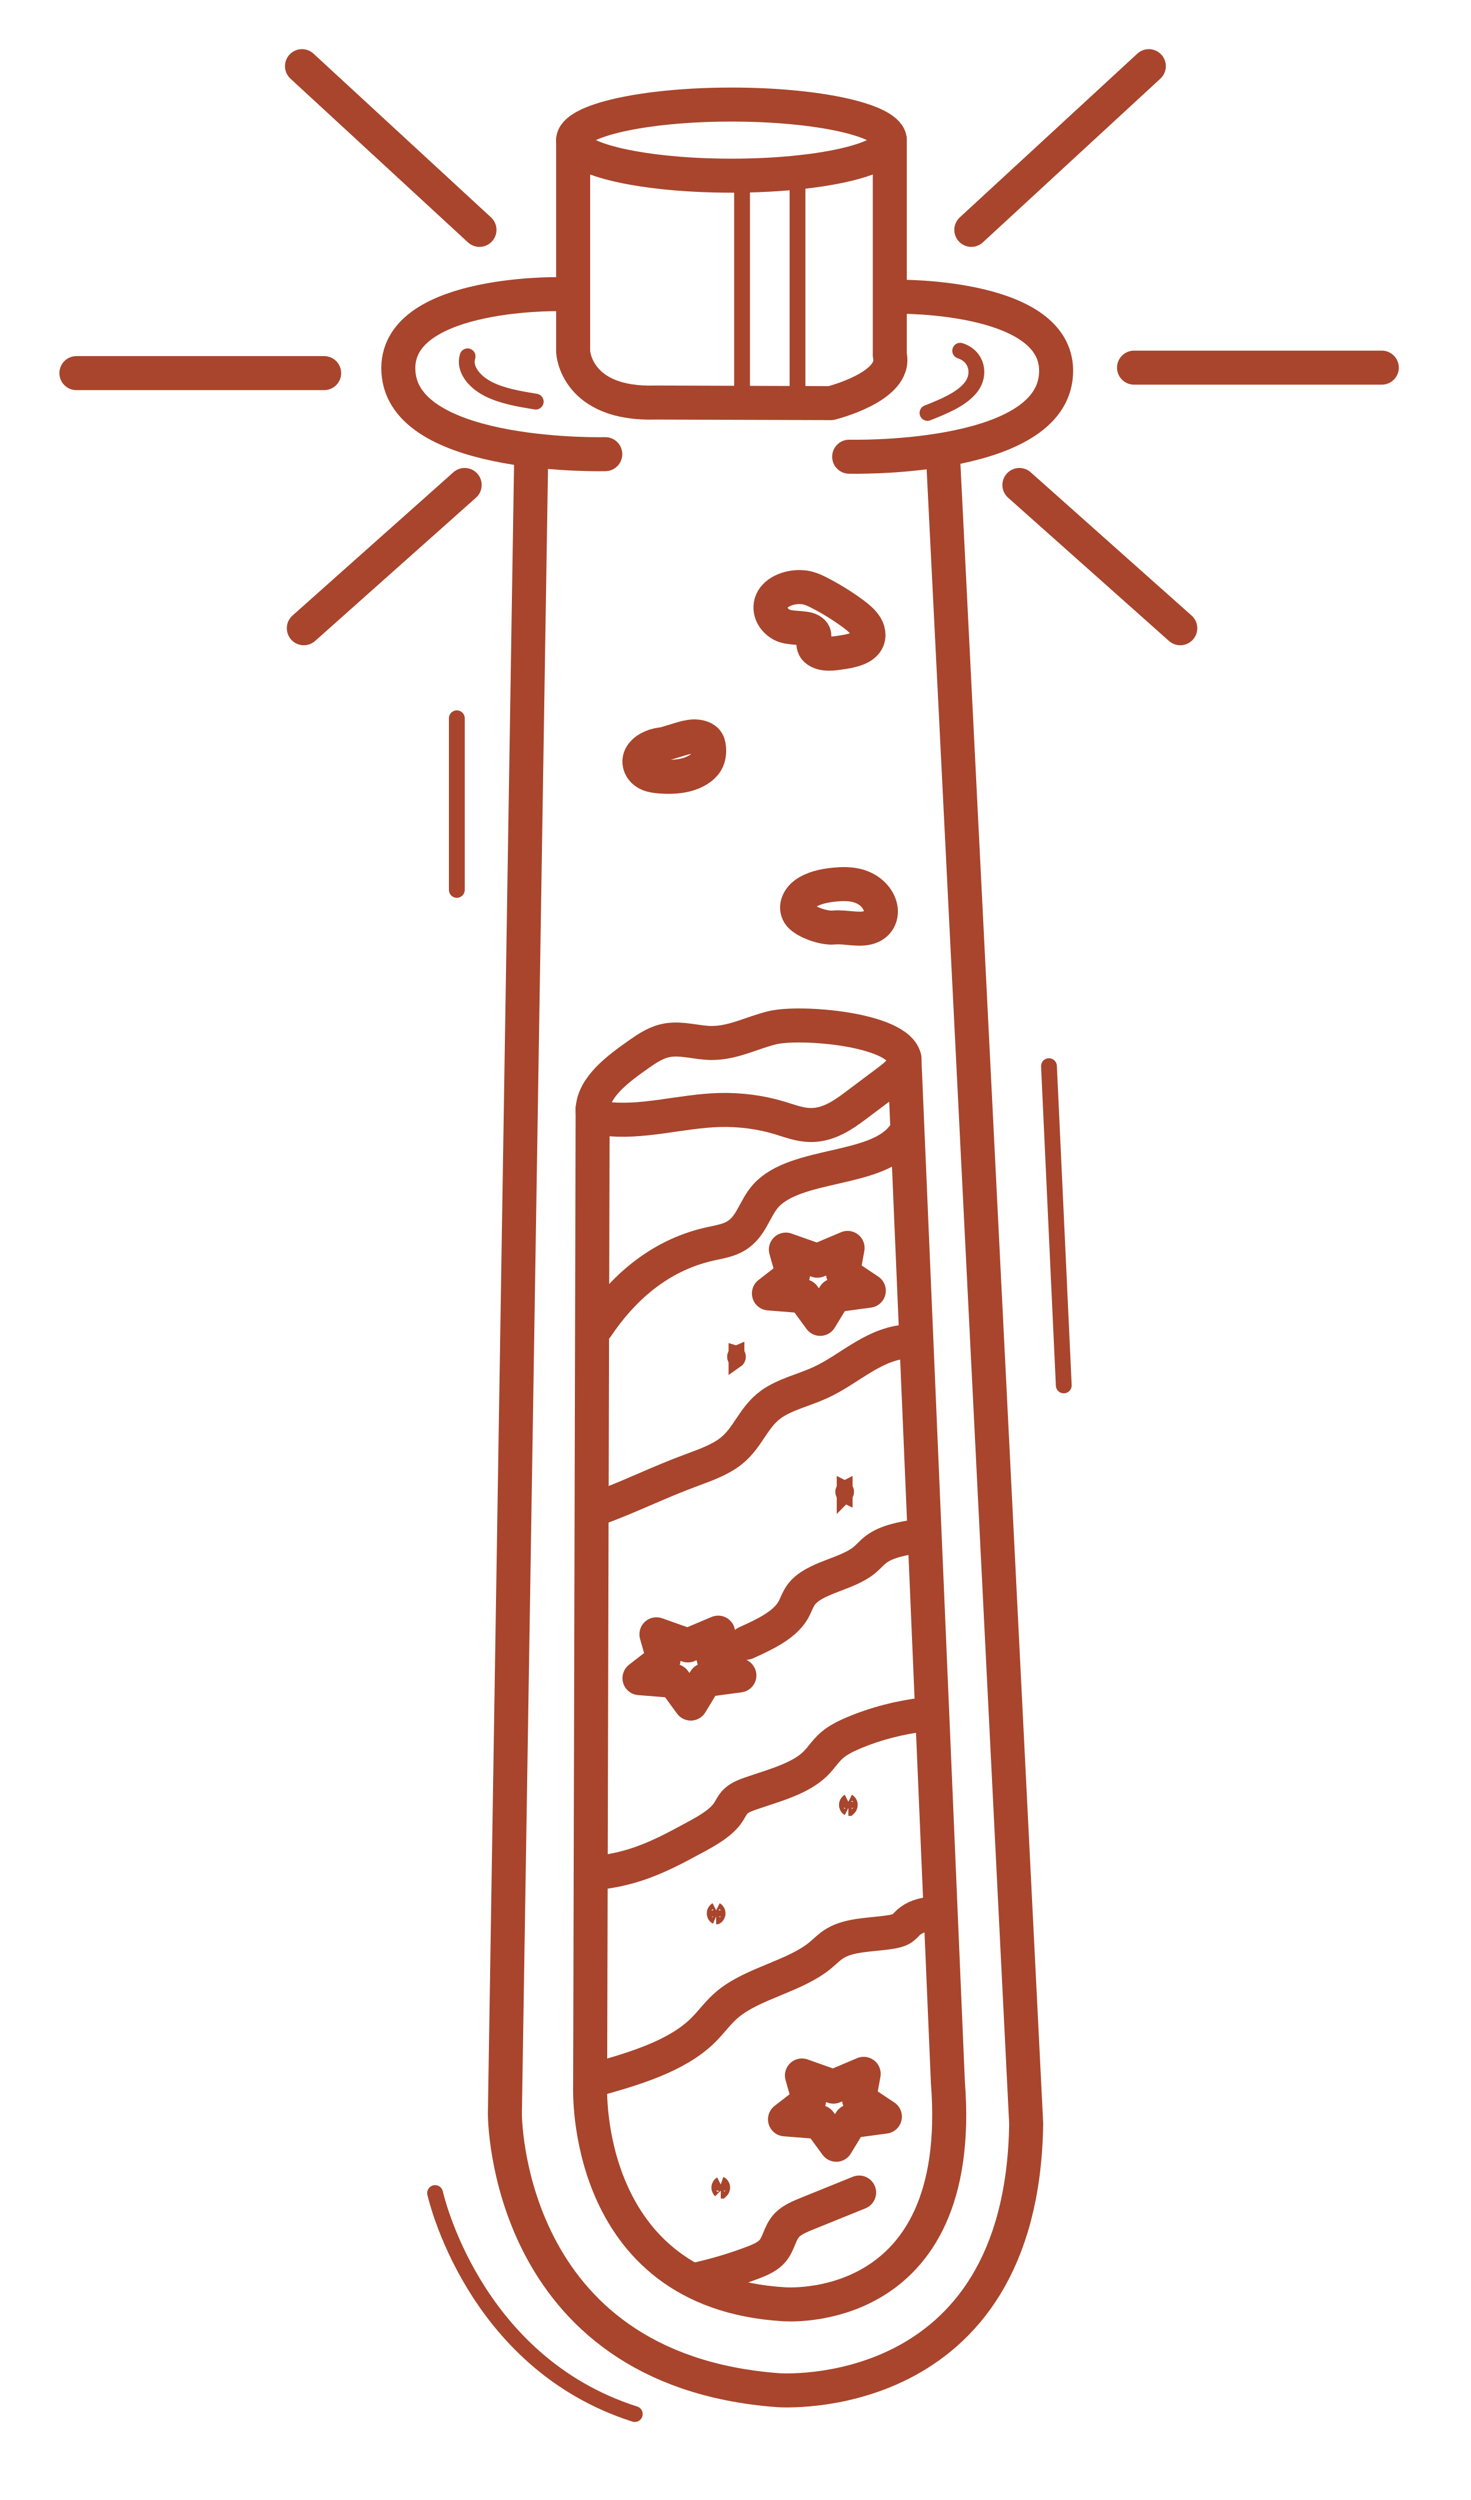
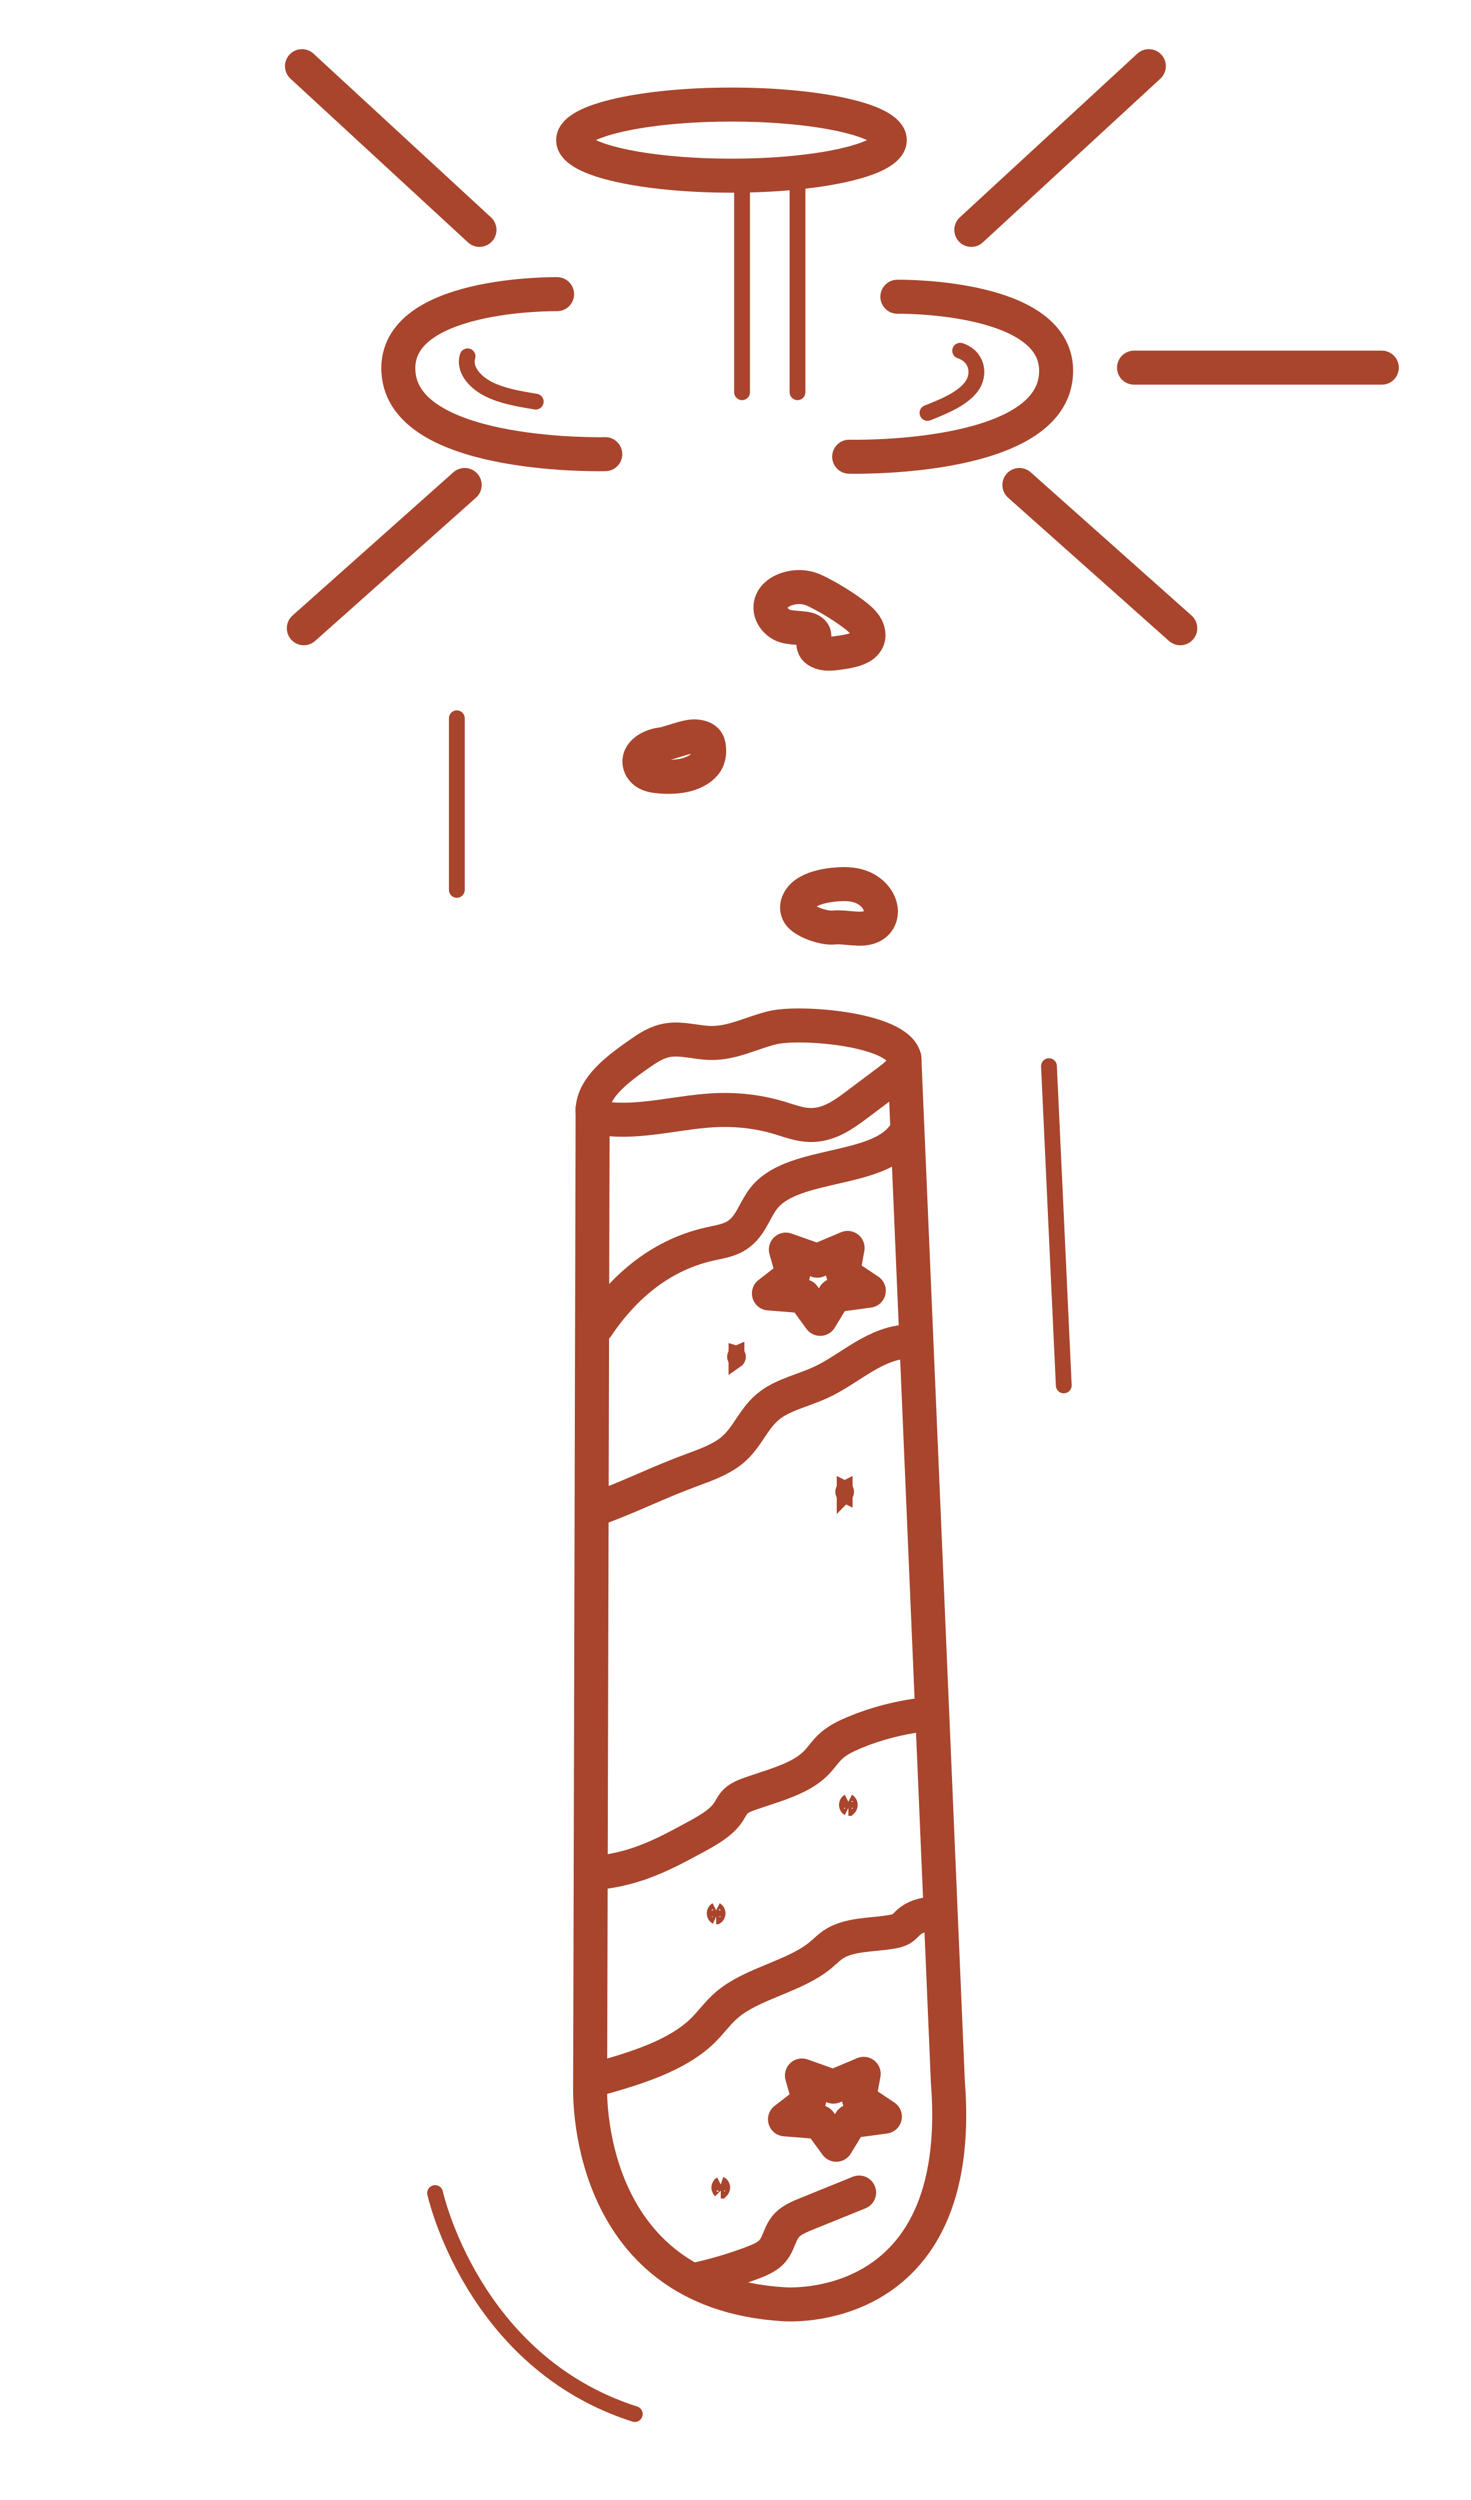
<svg xmlns="http://www.w3.org/2000/svg" width="93" height="158" viewBox="0 0 93 158" fill="none">
  <path d="M56.254 8.855C56.254 10.096 51.772 11.102 46.245 11.102C40.717 11.102 36.235 10.096 36.235 8.855C36.235 7.615 40.717 6.608 46.245 6.608C51.772 6.608 56.254 7.614 56.254 8.855Z" stroke="#A8452C" stroke-width="2.15" stroke-miterlimit="10" stroke-linecap="round" stroke-linejoin="round" />
-   <path d="M36.235 8.855V22.229C36.235 22.229 36.393 25.605 41.458 25.438L52.525 25.476C52.525 25.476 56.733 24.442 56.254 22.442V8.855" stroke="#A8452C" stroke-width="2.15" stroke-miterlimit="10" stroke-linecap="round" stroke-linejoin="round" />
  <path d="M35.22 18.59C35.22 18.59 24.557 18.43 25.211 23.726C25.863 29.022 38.267 28.701 38.267 28.701" stroke="#A8452C" stroke-width="2.15" stroke-miterlimit="10" stroke-linecap="round" stroke-linejoin="round" />
  <path d="M56.733 18.752C56.733 18.752 67.395 18.591 66.742 23.887C66.089 29.183 53.686 28.862 53.686 28.862" stroke="#A8452C" stroke-width="2.15" stroke-miterlimit="10" stroke-linecap="round" stroke-linejoin="round" />
-   <path d="M33.587 28.58L31.92 133.561C31.92 133.561 31.834 149.755 49.193 151.048C49.193 151.048 64.624 152.213 64.878 134.204L59.612 28.676" stroke="#A8452C" stroke-width="2.15" stroke-miterlimit="10" stroke-linecap="round" stroke-linejoin="round" />
  <path d="M48.825 64.949C47.528 65.265 46.338 65.923 44.972 65.912C44.051 65.905 43.134 65.586 42.233 65.73C41.516 65.845 40.944 66.233 40.412 66.605C39.038 67.567 37.57 68.67 37.468 70.065C37.457 70.223 37.472 70.396 37.615 70.514C37.737 70.614 37.928 70.651 38.109 70.677C40.551 71.023 43.01 70.212 45.495 70.147C46.788 70.113 48.092 70.284 49.289 70.647C49.931 70.841 50.568 71.093 51.261 71.097C52.378 71.102 53.291 70.473 54.075 69.885C54.782 69.354 55.49 68.823 56.197 68.293C56.722 67.899 57.288 67.417 57.177 66.872C56.8 65.024 50.592 64.518 48.825 64.949Z" stroke="#A8452C" stroke-width="2.15" stroke-miterlimit="10" stroke-linecap="round" stroke-linejoin="round" />
  <path d="M37.468 70.065L37.31 131.829C37.31 131.829 36.744 144.841 49.544 145.617C49.544 145.617 61.101 146.597 59.928 131.6L57.177 66.872" stroke="#A8452C" stroke-width="2.15" stroke-miterlimit="10" stroke-linecap="round" stroke-linejoin="round" />
  <path d="M28.882 45.392V56.237" stroke="#A8452C" stroke-miterlimit="10" stroke-linecap="round" stroke-linejoin="round" />
  <path d="M29.562 22.519C29.316 23.296 29.956 24.107 30.841 24.567C31.727 25.026 32.813 25.209 33.87 25.381" stroke="#A8452C" stroke-miterlimit="10" stroke-linecap="round" stroke-linejoin="round" />
  <path d="M58.637 26.094C59.693 25.677 60.804 25.223 61.399 24.457C61.995 23.69 61.801 22.52 60.704 22.165" stroke="#A8452C" stroke-miterlimit="10" stroke-linecap="round" stroke-linejoin="round" />
  <path d="M50.42 11.681V24.787" stroke="#A8452C" stroke-miterlimit="10" stroke-linecap="round" stroke-linejoin="round" />
  <path d="M46.914 11.681V24.787" stroke="#A8452C" stroke-miterlimit="10" stroke-linecap="round" stroke-linejoin="round" />
  <path d="M27.508 138.59C27.508 138.59 29.847 149.281 40.133 152.557" stroke="#A8452C" stroke-miterlimit="10" stroke-linecap="round" stroke-linejoin="round" />
  <path d="M66.318 67.376L67.254 87.551" stroke="#A8452C" stroke-miterlimit="10" stroke-linecap="round" stroke-linejoin="round" />
  <path d="M50.568 57.836C50.219 57.413 50.425 56.829 50.902 56.48C51.378 56.13 52.058 55.975 52.724 55.906C53.222 55.855 53.742 55.846 54.214 55.973C55.009 56.185 55.56 56.772 55.673 57.39C55.752 57.822 55.594 58.319 55.092 58.55C54.406 58.864 53.511 58.537 52.71 58.615C52.065 58.678 50.913 58.253 50.568 57.836Z" stroke="#A8452C" stroke-width="2.15" stroke-miterlimit="10" stroke-linecap="round" stroke-linejoin="round" />
  <path d="M41.81 47.039C41.237 47.114 40.7 47.397 40.5 47.801C40.301 48.205 40.504 48.715 41.011 48.925C41.23 49.017 41.483 49.05 41.733 49.07C42.298 49.115 42.881 49.099 43.415 48.956C43.948 48.813 44.429 48.53 44.658 48.148C44.826 47.868 44.853 47.552 44.824 47.246C44.808 47.084 44.774 46.917 44.646 46.785C44.469 46.602 44.141 46.527 43.837 46.539C43.533 46.552 43.245 46.638 42.964 46.723C42.531 46.854 42.099 46.985 41.667 47.116" stroke="#A8452C" stroke-width="2.15" stroke-miterlimit="10" stroke-linecap="round" stroke-linejoin="round" />
  <path d="M49.423 39.48C48.729 39.103 48.501 38.329 48.919 37.773C49.338 37.217 50.349 36.95 51.151 37.185C51.382 37.253 51.591 37.355 51.795 37.46C52.537 37.842 53.235 38.272 53.878 38.743C54.228 38.999 54.568 39.274 54.761 39.608C54.954 39.942 54.978 40.349 54.711 40.654C54.37 41.043 53.688 41.162 53.073 41.249C52.779 41.291 52.478 41.333 52.182 41.297C51.887 41.263 51.594 41.135 51.487 40.929C51.252 40.481 51.761 40.134 51.243 39.833C50.858 39.608 49.929 39.755 49.423 39.48Z" stroke="#A8452C" stroke-width="2.15" stroke-miterlimit="10" stroke-linecap="round" stroke-linejoin="round" />
  <path d="M49.684 78.968L51.673 79.672L53.587 78.863L53.294 80.476L54.929 81.568L52.759 81.861L51.855 83.346L50.807 81.913L48.613 81.739L50.136 80.56L49.684 78.968Z" stroke="#A8452C" stroke-width="2.15" stroke-miterlimit="10" stroke-linecap="round" stroke-linejoin="round" />
-   <path d="M41.501 103.28L43.49 103.984L45.404 103.175L45.111 104.788L46.746 105.88L44.575 106.173L43.672 107.658L42.623 106.226L40.429 106.051L41.952 104.873L41.501 103.28Z" stroke="#A8452C" stroke-width="2.15" stroke-miterlimit="10" stroke-linecap="round" stroke-linejoin="round" />
  <path d="M50.7 131.161L52.69 131.866L54.604 131.057L54.31 132.669L55.945 133.762L53.775 134.054L52.871 135.539L51.823 134.107L49.629 133.932L51.152 132.754L50.7 131.161Z" stroke="#A8452C" stroke-width="2.15" stroke-miterlimit="10" stroke-linecap="round" stroke-linejoin="round" />
  <path d="M53.635 114.254H53.636C53.637 114.253 53.64 114.253 53.642 114.251C53.662 114.237 53.725 114.175 53.725 114.062C53.725 113.949 53.663 113.889 53.642 113.874C53.64 113.872 53.637 113.87 53.635 113.869M53.635 114.254V113.869M53.635 114.254C53.633 114.253 53.63 114.252 53.628 114.25C53.612 114.239 53.573 114.201 53.554 114.136L53.544 114.062C53.544 113.949 53.608 113.888 53.628 113.874C53.63 113.872 53.633 113.87 53.635 113.869M53.635 114.254V113.869" fill="black" stroke="#A8452C" />
  <path d="M45.568 138.438H45.569C45.571 138.436 45.574 138.436 45.576 138.435C45.596 138.42 45.659 138.358 45.659 138.245C45.659 138.132 45.596 138.072 45.576 138.057C45.573 138.055 45.571 138.053 45.568 138.052M45.568 138.438V138.052M45.568 138.438C45.566 138.436 45.564 138.435 45.562 138.434C45.546 138.422 45.507 138.386 45.488 138.32L45.477 138.245C45.478 138.132 45.542 138.071 45.562 138.057C45.564 138.055 45.566 138.053 45.568 138.052M45.568 138.438V138.052" fill="black" stroke="#A8452C" />
  <path d="M45.276 121.108H45.277C45.279 121.107 45.282 121.107 45.284 121.105C45.304 121.091 45.367 121.029 45.367 120.916C45.367 120.803 45.304 120.743 45.284 120.728C45.281 120.726 45.278 120.724 45.276 120.723M45.276 121.108V120.723M45.276 121.108C45.274 121.107 45.272 121.106 45.269 121.104C45.254 121.093 45.215 121.056 45.196 120.991L45.185 120.916C45.185 120.803 45.249 120.742 45.269 120.728C45.272 120.726 45.274 120.724 45.276 120.723M45.276 121.108V120.723" fill="black" stroke="#A8452C" />
  <path d="M46.562 85.547V85.934C46.565 85.932 46.568 85.932 46.57 85.93C46.59 85.915 46.653 85.854 46.653 85.74C46.653 85.628 46.59 85.567 46.57 85.552C46.568 85.55 46.565 85.548 46.562 85.547ZM46.562 85.547C46.56 85.548 46.558 85.55 46.556 85.552C46.536 85.566 46.472 85.627 46.472 85.74L46.482 85.815C46.501 85.881 46.541 85.919 46.556 85.93C46.558 85.931 46.561 85.931 46.562 85.933V85.547Z" fill="black" stroke="#A8452C" />
  <path d="M53.401 94.082V94.469C53.403 94.467 53.406 94.467 53.409 94.465C53.429 94.45 53.492 94.389 53.492 94.275C53.492 94.163 53.429 94.102 53.409 94.087C53.406 94.085 53.403 94.083 53.401 94.082ZM53.401 94.082C53.399 94.083 53.397 94.085 53.394 94.087C53.374 94.102 53.31 94.162 53.31 94.275L53.321 94.351C53.34 94.416 53.379 94.454 53.394 94.465C53.397 94.466 53.399 94.467 53.401 94.468V94.082Z" fill="black" stroke="#A8452C" />
  <path d="M37.737 83.843C39.26 81.568 41.556 79.367 44.843 78.622C45.35 78.507 45.883 78.426 46.328 78.213C47.51 77.649 47.643 76.422 48.426 75.559C50.313 73.478 55.308 74.039 57.031 71.884" stroke="#A8452C" stroke-width="2.15" stroke-miterlimit="10" stroke-linecap="round" stroke-linejoin="round" />
  <path d="M37.752 95.342C40.003 94.516 41.542 93.707 43.793 92.879C44.678 92.554 45.585 92.217 46.25 91.678C47.301 90.827 47.621 89.576 48.728 88.763C49.601 88.123 50.836 87.848 51.88 87.367C53.818 86.472 55.324 84.797 57.609 84.763" stroke="#A8452C" stroke-width="2.15" stroke-miterlimit="10" stroke-linecap="round" stroke-linejoin="round" />
-   <path d="M47.169 103.817C48.343 103.29 49.586 102.705 50.133 101.774C50.327 101.445 50.423 101.085 50.657 100.77C51.462 99.686 53.531 99.51 54.649 98.589C54.908 98.375 55.109 98.126 55.379 97.92C56.059 97.403 57.071 97.225 58.025 97.072" stroke="#A8452C" stroke-width="2.15" stroke-miterlimit="10" stroke-linecap="round" stroke-linejoin="round" />
  <path d="M38.022 118.325C38.749 118.23 39.461 118.074 40.141 117.86C41.505 117.43 42.714 116.776 43.909 116.128C44.736 115.679 45.593 115.203 46.044 114.523C46.2 114.285 46.307 114.024 46.531 113.817C46.778 113.589 47.141 113.45 47.499 113.327C48.952 112.825 50.568 112.413 51.537 111.47C51.92 111.097 52.178 110.659 52.588 110.302C52.98 109.96 53.495 109.707 54.023 109.486C55.382 108.918 56.88 108.531 58.422 108.349" stroke="#A8452C" stroke-width="2.15" stroke-miterlimit="10" stroke-linecap="round" stroke-linejoin="round" />
  <path d="M37.656 131.414C40.175 130.72 42.802 129.913 44.423 128.33C44.974 127.792 45.389 127.179 45.991 126.672C47.587 125.326 50.258 124.898 51.868 123.562C52.174 123.308 52.439 123.024 52.796 122.81C53.746 122.239 55.097 122.286 56.294 122.096C56.545 122.057 56.8 122.003 56.998 121.883C57.176 121.774 57.291 121.621 57.437 121.488C57.8 121.157 58.373 120.956 58.951 120.956" stroke="#A8452C" stroke-width="2.15" stroke-miterlimit="10" stroke-linecap="round" stroke-linejoin="round" />
  <path d="M44.013 144.056C45.231 143.786 46.416 143.435 47.548 143.006C47.984 142.842 48.423 142.658 48.724 142.373C49.269 141.856 49.254 141.107 49.786 140.583C50.106 140.267 50.59 140.068 51.059 139.878C52.144 139.438 53.23 138.998 54.315 138.559" stroke="#A8452C" stroke-width="2.15" stroke-miterlimit="10" stroke-linecap="round" stroke-linejoin="round" />
  <path d="M64.448 30.649L74.619 39.702" stroke="#A8452C" stroke-width="2.15" stroke-miterlimit="10" stroke-linecap="round" stroke-linejoin="round" />
  <path d="M29.378 30.649L19.208 39.702" stroke="#A8452C" stroke-width="2.15" stroke-miterlimit="10" stroke-linecap="round" stroke-linejoin="round" />
  <path d="M30.314 14.527L19.092 4.181" stroke="#A8452C" stroke-width="2.15" stroke-miterlimit="10" stroke-linecap="round" stroke-linejoin="round" />
  <path d="M61.409 14.527L72.632 4.181" stroke="#A8452C" stroke-width="2.15" stroke-miterlimit="10" stroke-linecap="round" stroke-linejoin="round" />
-   <path d="M4.83 23.579H20.494" stroke="#A8452C" stroke-width="2.15" stroke-miterlimit="10" stroke-linecap="round" stroke-linejoin="round" />
  <path d="M71.696 23.234H87.361" stroke="#A8452C" stroke-width="2.15" stroke-miterlimit="10" stroke-linecap="round" stroke-linejoin="round" />
</svg>